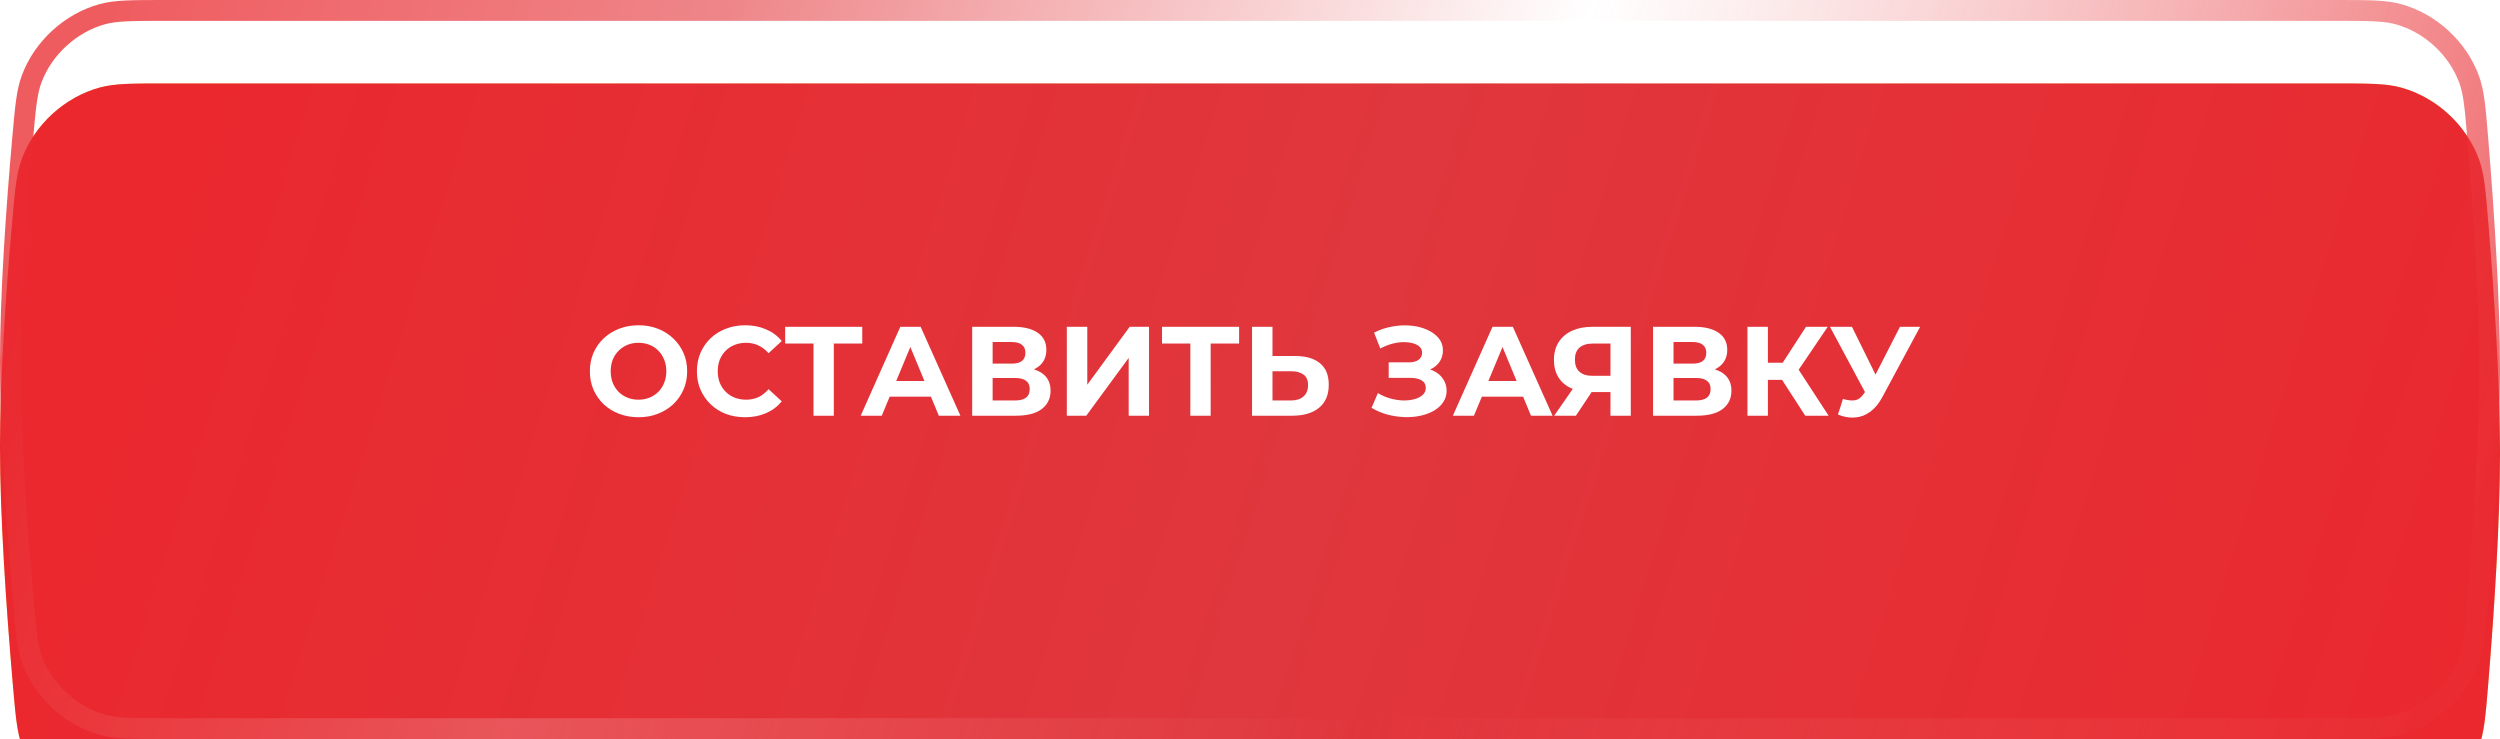
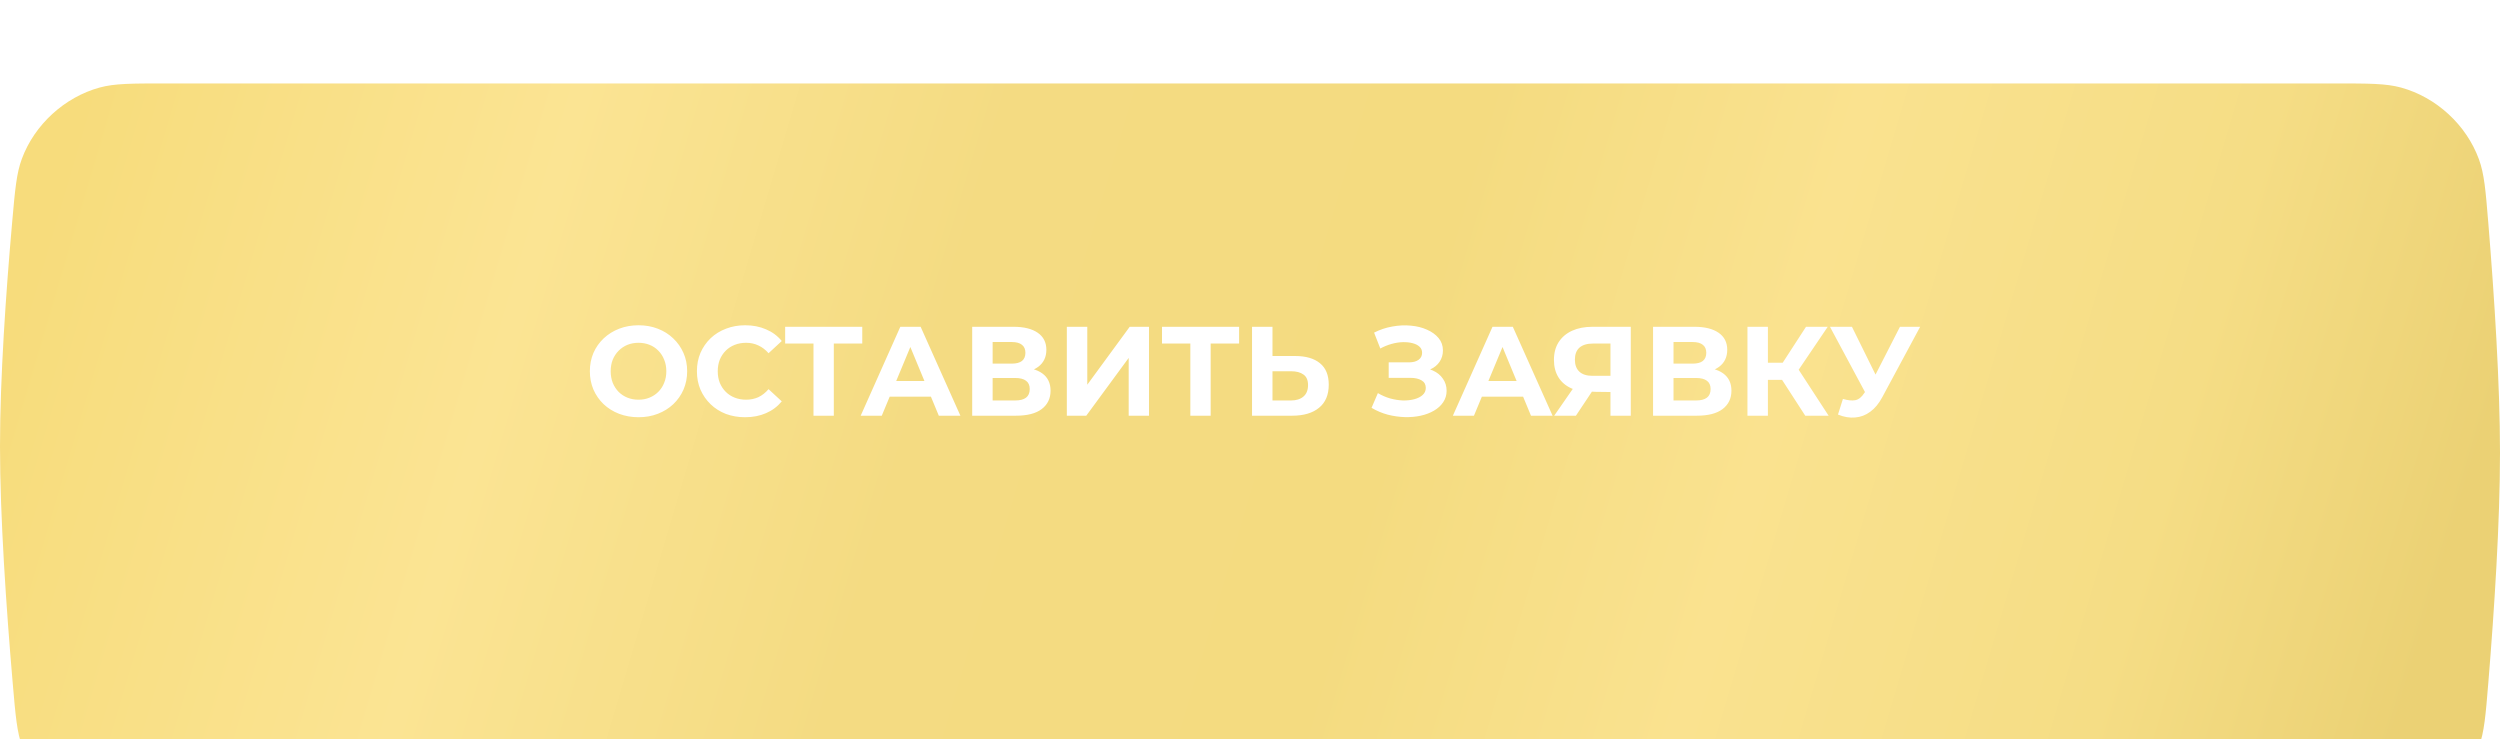
<svg xmlns="http://www.w3.org/2000/svg" width="433" height="128" viewBox="0 0 433 128" fill="none">
  <g clip-path="url(#clip0_212_4)">
    <g filter="url(#filter0_i_212_4)">
      <path d="M2.111 23.98C2.607 18.369 2.856 15.564 3.789 13.047C5.98 7.137 11.188 2.37 17.267 0.708C19.857 0 22.798 0 28.682 0H404.334C410.286 0 413.261 0 415.861 0.714C421.982 2.395 427.178 7.182 429.353 13.145C430.278 15.678 430.512 18.531 430.98 24.238C432.011 36.805 433 51.993 433 64C433 76.007 432.011 91.195 430.98 103.762C430.512 109.469 430.278 112.322 429.353 114.855C427.178 120.818 421.982 125.605 415.861 127.286C413.261 128 410.286 128 404.334 128H28.847C22.91 128 19.942 128 17.348 127.29C11.24 125.617 6.053 120.856 3.864 114.913C2.935 112.39 2.69 109.542 2.201 103.847C1.087 90.866 0 75.067 0 62.857C0 50.977 1.03 36.213 2.111 23.98Z" fill="url(#paint0_linear_212_4)" />
-       <path d="M2.111 23.98C2.607 18.369 2.856 15.564 3.789 13.047C5.98 7.137 11.188 2.37 17.267 0.708C19.857 0 22.798 0 28.682 0H404.334C410.286 0 413.261 0 415.861 0.714C421.982 2.395 427.178 7.182 429.353 13.145C430.278 15.678 430.512 18.531 430.98 24.238C432.011 36.805 433 51.993 433 64C433 76.007 432.011 91.195 430.98 103.762C430.512 109.469 430.278 112.322 429.353 114.855C427.178 120.818 421.982 125.605 415.861 127.286C413.261 128 410.286 128 404.334 128H28.847C22.91 128 19.942 128 17.348 127.29C11.24 125.617 6.053 120.856 3.864 114.913C2.935 112.39 2.69 109.542 2.201 103.847C1.087 90.866 0 75.067 0 62.857C0 50.977 1.03 36.213 2.111 23.98Z" fill="url(#paint1_linear_212_4)" fill-opacity="0.42" />
-       <path d="M2.111 23.98C2.607 18.369 2.856 15.564 3.789 13.047C5.98 7.137 11.188 2.37 17.267 0.708C19.857 0 22.798 0 28.682 0H404.334C410.286 0 413.261 0 415.861 0.714C421.982 2.395 427.178 7.182 429.353 13.145C430.278 15.678 430.512 18.531 430.98 24.238C432.011 36.805 433 51.993 433 64C433 76.007 432.011 91.195 430.98 103.762C430.512 109.469 430.278 112.322 429.353 114.855C427.178 120.818 421.982 125.605 415.861 127.286C413.261 128 410.286 128 404.334 128H28.847C22.91 128 19.942 128 17.348 127.29C11.24 125.617 6.053 120.856 3.864 114.913C2.935 112.39 2.69 109.542 2.201 103.847C1.087 90.866 0 75.067 0 62.857C0 50.977 1.03 36.213 2.111 23.98Z" fill="url(#paint2_linear_212_4)" />
    </g>
-     <path d="M3.911 24.139C4.416 18.428 4.653 15.911 5.483 13.675C7.471 8.311 12.226 3.959 17.743 2.45C20.043 1.822 22.691 1.806 28.682 1.806H404.334C410.395 1.806 413.075 1.822 415.383 2.456C420.94 3.982 425.681 8.35 427.656 13.764C428.477 16.014 428.703 18.576 429.179 24.385C430.209 36.942 431.194 52.07 431.194 64C431.194 75.93 430.209 91.058 429.179 103.615C428.703 109.424 428.477 111.986 427.656 114.236C425.681 119.649 420.94 124.018 415.383 125.544C413.075 126.178 410.395 126.194 404.334 126.194H28.847C22.802 126.194 20.128 126.178 17.825 125.547C12.28 124.028 7.547 119.684 5.559 114.289C4.733 112.047 4.499 109.49 4.001 103.693C2.888 90.721 1.806 74.985 1.806 62.857C1.806 51.059 2.83 36.36 3.911 24.139Z" stroke="url(#paint3_linear_212_4)" stroke-opacity="0.77" stroke-width="3.613" />
-     <path d="M110.612 72.264C109.395 72.264 108.265 72.066 107.224 71.67C106.197 71.274 105.303 70.717 104.54 69.998C103.792 69.279 103.205 68.436 102.78 67.468C102.369 66.5 102.164 65.444 102.164 64.3C102.164 63.156 102.369 62.1 102.78 61.132C103.205 60.164 103.799 59.321 104.562 58.602C105.325 57.883 106.219 57.326 107.246 56.93C108.273 56.534 109.387 56.336 110.59 56.336C111.807 56.336 112.922 56.534 113.934 56.93C114.961 57.326 115.848 57.883 116.596 58.602C117.359 59.321 117.953 60.164 118.378 61.132C118.803 62.085 119.016 63.141 119.016 64.3C119.016 65.444 118.803 66.507 118.378 67.49C117.953 68.458 117.359 69.301 116.596 70.02C115.848 70.724 114.961 71.274 113.934 71.67C112.922 72.066 111.815 72.264 110.612 72.264ZM110.59 69.228C111.279 69.228 111.91 69.111 112.482 68.876C113.069 68.641 113.582 68.304 114.022 67.864C114.462 67.424 114.799 66.903 115.034 66.302C115.283 65.701 115.408 65.033 115.408 64.3C115.408 63.567 115.283 62.899 115.034 62.298C114.799 61.697 114.462 61.176 114.022 60.736C113.597 60.296 113.091 59.959 112.504 59.724C111.917 59.489 111.279 59.372 110.59 59.372C109.901 59.372 109.263 59.489 108.676 59.724C108.104 59.959 107.598 60.296 107.158 60.736C106.718 61.176 106.373 61.697 106.124 62.298C105.889 62.899 105.772 63.567 105.772 64.3C105.772 65.019 105.889 65.686 106.124 66.302C106.373 66.903 106.711 67.424 107.136 67.864C107.576 68.304 108.089 68.641 108.676 68.876C109.263 69.111 109.901 69.228 110.59 69.228ZM129.044 72.264C127.856 72.264 126.748 72.073 125.722 71.692C124.71 71.296 123.83 70.739 123.082 70.02C122.334 69.301 121.747 68.458 121.322 67.49C120.911 66.522 120.706 65.459 120.706 64.3C120.706 63.141 120.911 62.078 121.322 61.11C121.747 60.142 122.334 59.299 123.082 58.58C123.844 57.861 124.732 57.311 125.744 56.93C126.756 56.534 127.863 56.336 129.066 56.336C130.4 56.336 131.603 56.571 132.674 57.04C133.759 57.495 134.668 58.169 135.402 59.064L133.114 61.176C132.586 60.575 131.999 60.127 131.354 59.834C130.708 59.526 130.004 59.372 129.242 59.372C128.523 59.372 127.863 59.489 127.262 59.724C126.66 59.959 126.14 60.296 125.7 60.736C125.26 61.176 124.915 61.697 124.666 62.298C124.431 62.899 124.314 63.567 124.314 64.3C124.314 65.033 124.431 65.701 124.666 66.302C124.915 66.903 125.26 67.424 125.7 67.864C126.14 68.304 126.66 68.641 127.262 68.876C127.863 69.111 128.523 69.228 129.242 69.228C130.004 69.228 130.708 69.081 131.354 68.788C131.999 68.48 132.586 68.018 133.114 67.402L135.402 69.514C134.668 70.409 133.759 71.091 132.674 71.56C131.603 72.029 130.393 72.264 129.044 72.264ZM140.896 72V58.69L141.71 59.504H135.99V56.6H149.344V59.504H143.624L144.416 58.69V72H140.896ZM149.071 72L155.935 56.6H159.455L166.341 72H162.601L156.969 58.404H158.377L152.723 72H149.071ZM152.503 68.7L153.449 65.994H161.369L162.337 68.7H152.503ZM168.383 72V56.6H175.555C177.344 56.6 178.737 56.945 179.735 57.634C180.732 58.323 181.231 59.306 181.231 60.582C181.231 61.843 180.761 62.826 179.823 63.53C178.884 64.219 177.637 64.564 176.083 64.564L176.501 63.64C178.231 63.64 179.573 63.985 180.527 64.674C181.48 65.363 181.957 66.361 181.957 67.666C181.957 69.015 181.443 70.079 180.417 70.856C179.405 71.619 177.923 72 175.973 72H168.383ZM171.925 69.36H175.841C176.662 69.36 177.285 69.199 177.711 68.876C178.136 68.553 178.349 68.055 178.349 67.38C178.349 66.735 178.136 66.258 177.711 65.95C177.285 65.627 176.662 65.466 175.841 65.466H171.925V69.36ZM171.925 62.98H175.247C176.024 62.98 176.611 62.826 177.007 62.518C177.403 62.195 177.601 61.726 177.601 61.11C177.601 60.494 177.403 60.032 177.007 59.724C176.611 59.401 176.024 59.24 175.247 59.24H171.925V62.98ZM184.775 72V56.6H188.317V66.632L195.665 56.6H199.009V72H195.489V61.99L188.141 72H184.775ZM206.166 72V58.69L206.98 59.504H201.26V56.6H214.614V59.504H208.894L209.686 58.69V72H206.166ZM224.31 61.66C226.172 61.66 227.61 62.078 228.622 62.914C229.634 63.735 230.14 64.975 230.14 66.632C230.14 68.392 229.575 69.727 228.446 70.636C227.331 71.545 225.784 72 223.804 72H216.852V56.6H220.394V61.66H224.31ZM223.606 69.36C224.515 69.36 225.234 69.133 225.762 68.678C226.29 68.223 226.553 67.563 226.553 66.698C226.553 65.847 226.29 65.239 225.762 64.872C225.248 64.491 224.53 64.3 223.606 64.3H220.394V69.36H223.606ZM237.551 70.636L238.651 68.084C239.311 68.48 240.015 68.788 240.763 69.008C241.526 69.213 242.267 69.331 242.985 69.36C243.719 69.375 244.379 69.301 244.965 69.14C245.567 68.979 246.043 68.737 246.395 68.414C246.762 68.091 246.945 67.681 246.945 67.182C246.945 66.595 246.703 66.163 246.219 65.884C245.735 65.591 245.09 65.444 244.283 65.444H240.521V62.76H244.019C244.738 62.76 245.295 62.613 245.691 62.32C246.102 62.027 246.307 61.623 246.307 61.11C246.307 60.67 246.161 60.318 245.867 60.054C245.574 59.775 245.171 59.57 244.657 59.438C244.159 59.306 243.594 59.247 242.963 59.262C242.333 59.277 241.68 59.379 241.005 59.57C240.331 59.761 239.685 60.025 239.069 60.362L237.991 57.612C238.989 57.099 240.037 56.747 241.137 56.556C242.252 56.351 243.323 56.299 244.349 56.402C245.391 56.49 246.329 56.725 247.165 57.106C248.001 57.473 248.669 57.957 249.167 58.558C249.666 59.159 249.915 59.871 249.915 60.692C249.915 61.425 249.725 62.078 249.343 62.65C248.962 63.222 248.427 63.662 247.737 63.97C247.063 64.278 246.285 64.432 245.405 64.432L245.493 63.64C246.52 63.64 247.407 63.816 248.155 64.168C248.918 64.505 249.505 64.982 249.915 65.598C250.341 66.199 250.553 66.896 250.553 67.688C250.553 68.421 250.355 69.081 249.959 69.668C249.578 70.24 249.05 70.724 248.375 71.12C247.701 71.516 246.931 71.809 246.065 72C245.2 72.191 244.276 72.271 243.293 72.242C242.325 72.213 241.35 72.073 240.367 71.824C239.385 71.56 238.446 71.164 237.551 70.636ZM251.637 72L258.501 56.6H262.021L268.907 72H265.167L259.535 58.404H260.943L255.289 72H251.637ZM255.069 68.7L256.015 65.994H263.935L264.903 68.7H255.069ZM278.932 72V67.138L279.812 67.908H275.588C274.254 67.908 273.102 67.688 272.134 67.248C271.166 66.808 270.426 66.17 269.912 65.334C269.399 64.498 269.142 63.501 269.142 62.342C269.142 61.139 269.414 60.113 269.956 59.262C270.514 58.397 271.291 57.737 272.288 57.282C273.286 56.827 274.459 56.6 275.808 56.6H282.452V72H278.932ZM269.186 72L273.014 66.478H276.622L272.948 72H269.186ZM278.932 65.994V58.58L279.812 59.504H275.896C274.884 59.504 274.107 59.739 273.564 60.208C273.036 60.677 272.772 61.374 272.772 62.298C272.772 63.193 273.029 63.882 273.542 64.366C274.056 64.85 274.811 65.092 275.808 65.092H279.812L278.932 65.994ZM286.31 72V56.6H293.482C295.272 56.6 296.665 56.945 297.662 57.634C298.66 58.323 299.158 59.306 299.158 60.582C299.158 61.843 298.689 62.826 297.75 63.53C296.812 64.219 295.565 64.564 294.01 64.564L294.428 63.64C296.159 63.64 297.501 63.985 298.454 64.674C299.408 65.363 299.884 66.361 299.884 67.666C299.884 69.015 299.371 70.079 298.344 70.856C297.332 71.619 295.851 72 293.9 72H286.31ZM289.852 69.36H293.768C294.59 69.36 295.213 69.199 295.638 68.876C296.064 68.553 296.276 68.055 296.276 67.38C296.276 66.735 296.064 66.258 295.638 65.95C295.213 65.627 294.59 65.466 293.768 65.466H289.852V69.36ZM289.852 62.98H293.174C293.952 62.98 294.538 62.826 294.934 62.518C295.33 62.195 295.528 61.726 295.528 61.11C295.528 60.494 295.33 60.032 294.934 59.724C294.538 59.401 293.952 59.24 293.174 59.24H289.852V62.98ZM312.669 72L307.873 64.586L310.755 62.848L316.717 72H312.669ZM302.659 72V56.6H306.201V72H302.659ZM305.167 65.796V62.826H310.535V65.796H305.167ZM311.085 64.696L307.807 64.3L312.801 56.6H316.563L311.085 64.696ZM319.194 69.096C320.045 69.345 320.756 69.419 321.328 69.316C321.915 69.199 322.435 68.788 322.89 68.084L323.638 66.962L323.968 66.588L329.072 56.6H332.57L326.014 68.788C325.427 69.888 324.731 70.731 323.924 71.318C323.132 71.905 322.259 72.235 321.306 72.308C320.353 72.396 319.363 72.227 318.336 71.802L319.194 69.096ZM323.902 69.558L316.95 56.6H320.756L325.86 66.94L323.902 69.558Z" fill="white" />
+     <path d="M110.612 72.264C109.395 72.264 108.265 72.066 107.224 71.67C106.197 71.274 105.303 70.717 104.54 69.998C103.792 69.279 103.205 68.436 102.78 67.468C102.369 66.5 102.164 65.444 102.164 64.3C102.164 63.156 102.369 62.1 102.78 61.132C103.205 60.164 103.799 59.321 104.562 58.602C105.325 57.883 106.219 57.326 107.246 56.93C108.273 56.534 109.387 56.336 110.59 56.336C111.807 56.336 112.922 56.534 113.934 56.93C114.961 57.326 115.848 57.883 116.596 58.602C117.359 59.321 117.953 60.164 118.378 61.132C118.803 62.085 119.016 63.141 119.016 64.3C119.016 65.444 118.803 66.507 118.378 67.49C117.953 68.458 117.359 69.301 116.596 70.02C115.848 70.724 114.961 71.274 113.934 71.67C112.922 72.066 111.815 72.264 110.612 72.264ZM110.59 69.228C111.279 69.228 111.91 69.111 112.482 68.876C113.069 68.641 113.582 68.304 114.022 67.864C114.462 67.424 114.799 66.903 115.034 66.302C115.283 65.701 115.408 65.033 115.408 64.3C115.408 63.567 115.283 62.899 115.034 62.298C114.799 61.697 114.462 61.176 114.022 60.736C113.597 60.296 113.091 59.959 112.504 59.724C111.917 59.489 111.279 59.372 110.59 59.372C109.901 59.372 109.263 59.489 108.676 59.724C108.104 59.959 107.598 60.296 107.158 60.736C106.718 61.176 106.373 61.697 106.124 62.298C105.889 62.899 105.772 63.567 105.772 64.3C105.772 65.019 105.889 65.686 106.124 66.302C106.373 66.903 106.711 67.424 107.136 67.864C107.576 68.304 108.089 68.641 108.676 68.876C109.263 69.111 109.901 69.228 110.59 69.228ZM129.044 72.264C127.856 72.264 126.748 72.073 125.722 71.692C124.71 71.296 123.83 70.739 123.082 70.02C122.334 69.301 121.747 68.458 121.322 67.49C120.911 66.522 120.706 65.459 120.706 64.3C120.706 63.141 120.911 62.078 121.322 61.11C121.747 60.142 122.334 59.299 123.082 58.58C123.844 57.861 124.732 57.311 125.744 56.93C126.756 56.534 127.863 56.336 129.066 56.336C130.4 56.336 131.603 56.571 132.674 57.04C133.759 57.495 134.668 58.169 135.402 59.064L133.114 61.176C132.586 60.575 131.999 60.127 131.354 59.834C130.708 59.526 130.004 59.372 129.242 59.372C128.523 59.372 127.863 59.489 127.262 59.724C126.66 59.959 126.14 60.296 125.7 60.736C125.26 61.176 124.915 61.697 124.666 62.298C124.431 62.899 124.314 63.567 124.314 64.3C124.314 65.033 124.431 65.701 124.666 66.302C124.915 66.903 125.26 67.424 125.7 67.864C126.14 68.304 126.66 68.641 127.262 68.876C127.863 69.111 128.523 69.228 129.242 69.228C130.004 69.228 130.708 69.081 131.354 68.788C131.999 68.48 132.586 68.018 133.114 67.402L135.402 69.514C134.668 70.409 133.759 71.091 132.674 71.56C131.603 72.029 130.393 72.264 129.044 72.264ZM140.896 72V58.69L141.71 59.504H135.99V56.6H149.344V59.504H143.624L144.416 58.69V72H140.896ZM149.071 72L155.935 56.6H159.455L166.341 72H162.601L156.969 58.404H158.377L152.723 72H149.071ZM152.503 68.7L153.449 65.994H161.369L162.337 68.7H152.503ZM168.383 72V56.6H175.555C177.344 56.6 178.737 56.945 179.735 57.634C180.732 58.323 181.231 59.306 181.231 60.582C181.231 61.843 180.761 62.826 179.823 63.53C178.884 64.219 177.637 64.564 176.083 64.564L176.501 63.64C178.231 63.64 179.573 63.985 180.527 64.674C181.48 65.363 181.957 66.361 181.957 67.666C181.957 69.015 181.443 70.079 180.417 70.856C179.405 71.619 177.923 72 175.973 72H168.383ZM171.925 69.36H175.841C176.662 69.36 177.285 69.199 177.711 68.876C178.136 68.553 178.349 68.055 178.349 67.38C178.349 66.735 178.136 66.258 177.711 65.95C177.285 65.627 176.662 65.466 175.841 65.466H171.925V69.36ZM171.925 62.98H175.247C176.024 62.98 176.611 62.826 177.007 62.518C177.403 62.195 177.601 61.726 177.601 61.11C177.601 60.494 177.403 60.032 177.007 59.724C176.611 59.401 176.024 59.24 175.247 59.24H171.925V62.98ZM184.775 72V56.6H188.317V66.632L195.665 56.6H199.009V72H195.489V61.99L188.141 72H184.775ZM206.166 72V58.69L206.98 59.504H201.26V56.6H214.614V59.504H208.894L209.686 58.69V72H206.166ZM224.31 61.66C226.172 61.66 227.61 62.078 228.622 62.914C229.634 63.735 230.14 64.975 230.14 66.632C230.14 68.392 229.575 69.727 228.446 70.636C227.331 71.545 225.784 72 223.804 72H216.852V56.6H220.394V61.66H224.31ZM223.606 69.36C224.515 69.36 225.234 69.133 225.762 68.678C226.29 68.223 226.553 67.563 226.553 66.698C226.553 65.847 226.29 65.239 225.762 64.872C225.248 64.491 224.53 64.3 223.606 64.3H220.394V69.36H223.606ZM237.551 70.636L238.651 68.084C239.311 68.48 240.015 68.788 240.763 69.008C241.526 69.213 242.267 69.331 242.985 69.36C243.719 69.375 244.379 69.301 244.965 69.14C245.567 68.979 246.043 68.737 246.395 68.414C246.762 68.091 246.945 67.681 246.945 67.182C246.945 66.595 246.703 66.163 246.219 65.884C245.735 65.591 245.09 65.444 244.283 65.444H240.521V62.76H244.019C244.738 62.76 245.295 62.613 245.691 62.32C246.102 62.027 246.307 61.623 246.307 61.11C246.307 60.67 246.161 60.318 245.867 60.054C245.574 59.775 245.171 59.57 244.657 59.438C244.159 59.306 243.594 59.247 242.963 59.262C242.333 59.277 241.68 59.379 241.005 59.57C240.331 59.761 239.685 60.025 239.069 60.362L237.991 57.612C238.989 57.099 240.037 56.747 241.137 56.556C242.252 56.351 243.323 56.299 244.349 56.402C245.391 56.49 246.329 56.725 247.165 57.106C248.001 57.473 248.669 57.957 249.167 58.558C249.666 59.159 249.915 59.871 249.915 60.692C249.915 61.425 249.725 62.078 249.343 62.65C248.962 63.222 248.427 63.662 247.737 63.97C247.063 64.278 246.285 64.432 245.405 64.432L245.493 63.64C246.52 63.64 247.407 63.816 248.155 64.168C248.918 64.505 249.505 64.982 249.915 65.598C250.341 66.199 250.553 66.896 250.553 67.688C250.553 68.421 250.355 69.081 249.959 69.668C249.578 70.24 249.05 70.724 248.375 71.12C247.701 71.516 246.931 71.809 246.065 72C245.2 72.191 244.276 72.271 243.293 72.242C242.325 72.213 241.35 72.073 240.367 71.824C239.385 71.56 238.446 71.164 237.551 70.636ZM251.637 72L258.501 56.6H262.021L268.907 72H265.167L259.535 58.404H260.943L255.289 72H251.637ZM255.069 68.7L256.015 65.994H263.935L264.903 68.7H255.069ZM278.932 72V67.138L279.812 67.908C274.254 67.908 273.102 67.688 272.134 67.248C271.166 66.808 270.426 66.17 269.912 65.334C269.399 64.498 269.142 63.501 269.142 62.342C269.142 61.139 269.414 60.113 269.956 59.262C270.514 58.397 271.291 57.737 272.288 57.282C273.286 56.827 274.459 56.6 275.808 56.6H282.452V72H278.932ZM269.186 72L273.014 66.478H276.622L272.948 72H269.186ZM278.932 65.994V58.58L279.812 59.504H275.896C274.884 59.504 274.107 59.739 273.564 60.208C273.036 60.677 272.772 61.374 272.772 62.298C272.772 63.193 273.029 63.882 273.542 64.366C274.056 64.85 274.811 65.092 275.808 65.092H279.812L278.932 65.994ZM286.31 72V56.6H293.482C295.272 56.6 296.665 56.945 297.662 57.634C298.66 58.323 299.158 59.306 299.158 60.582C299.158 61.843 298.689 62.826 297.75 63.53C296.812 64.219 295.565 64.564 294.01 64.564L294.428 63.64C296.159 63.64 297.501 63.985 298.454 64.674C299.408 65.363 299.884 66.361 299.884 67.666C299.884 69.015 299.371 70.079 298.344 70.856C297.332 71.619 295.851 72 293.9 72H286.31ZM289.852 69.36H293.768C294.59 69.36 295.213 69.199 295.638 68.876C296.064 68.553 296.276 68.055 296.276 67.38C296.276 66.735 296.064 66.258 295.638 65.95C295.213 65.627 294.59 65.466 293.768 65.466H289.852V69.36ZM289.852 62.98H293.174C293.952 62.98 294.538 62.826 294.934 62.518C295.33 62.195 295.528 61.726 295.528 61.11C295.528 60.494 295.33 60.032 294.934 59.724C294.538 59.401 293.952 59.24 293.174 59.24H289.852V62.98ZM312.669 72L307.873 64.586L310.755 62.848L316.717 72H312.669ZM302.659 72V56.6H306.201V72H302.659ZM305.167 65.796V62.826H310.535V65.796H305.167ZM311.085 64.696L307.807 64.3L312.801 56.6H316.563L311.085 64.696ZM319.194 69.096C320.045 69.345 320.756 69.419 321.328 69.316C321.915 69.199 322.435 68.788 322.89 68.084L323.638 66.962L323.968 66.588L329.072 56.6H332.57L326.014 68.788C325.427 69.888 324.731 70.731 323.924 71.318C323.132 71.905 322.259 72.235 321.306 72.308C320.353 72.396 319.363 72.227 318.336 71.802L319.194 69.096ZM323.902 69.558L316.95 56.6H320.756L325.86 66.94L323.902 69.558Z" fill="white" />
  </g>
  <defs>
    <filter id="filter0_i_212_4" x="0" y="0" width="433" height="142.452" filterUnits="userSpaceOnUse" color-interpolation-filters="sRGB">
      <feFlood flood-opacity="0" result="BackgroundImageFix" />
      <feBlend mode="normal" in="SourceGraphic" in2="BackgroundImageFix" result="shape" />
      <feColorMatrix in="SourceAlpha" type="matrix" values="0 0 0 0 0 0 0 0 0 0 0 0 0 0 0 0 0 0 127 0" result="hardAlpha" />
      <feOffset dy="14.452" />
      <feGaussianBlur stdDeviation="7.226" />
      <feComposite in2="hardAlpha" operator="arithmetic" k2="-1" k3="1" />
      <feColorMatrix type="matrix" values="0 0 0 0 1 0 0 0 0 1 0 0 0 0 1 0 0 0 0.28 0" />
      <feBlend mode="normal" in2="shape" result="effect1_innerShadow_212_4" />
    </filter>
    <linearGradient id="paint0_linear_212_4" x1="13.341" y1="5.677" x2="412.199" y2="123.799" gradientUnits="userSpaceOnUse">
      <stop stop-color="#F7DC7C" />
      <stop offset="0.198" stop-color="#FBE493" />
      <stop offset="0.372" stop-color="#F4DB82" />
      <stop offset="0.56" stop-color="#F4DB80" />
      <stop offset="0.711" stop-color="#FAE28F" />
      <stop offset="0.877" stop-color="#F5DD85" />
      <stop offset="1" stop-color="#EBD174" />
    </linearGradient>
    <linearGradient id="paint1_linear_212_4" x1="28.82" y1="-40.774" x2="376.126" y2="178.993" gradientUnits="userSpaceOnUse">
      <stop offset="0.204" stop-color="white" stop-opacity="0" />
      <stop offset="0.514" stop-color="white" />
      <stop offset="0.84" stop-color="white" stop-opacity="0" />
    </linearGradient>
    <linearGradient id="paint2_linear_212_4" x1="24.509" y1="27.077" x2="415.314" y2="150.049" gradientUnits="userSpaceOnUse">
      <stop stop-color="#EA282E" />
      <stop offset="0.5" stop-color="#DF373D" />
      <stop offset="1" stop-color="#EA282E" />
    </linearGradient>
    <linearGradient id="paint3_linear_212_4" x1="20.049" y1="-6.14092e-05" x2="428.712" y2="127.923" gradientUnits="userSpaceOnUse">
      <stop stop-color="#EA2B30" />
      <stop offset="0.236" stop-color="#E96165" />
      <stop offset="0.571" stop-color="#E96165" stop-opacity="0" />
      <stop offset="1" stop-color="#EA2B30" />
    </linearGradient>
    <clipPath id="clip0_212_4">
      <rect width="433" height="128" fill="white" />
    </clipPath>
  </defs>
</svg>